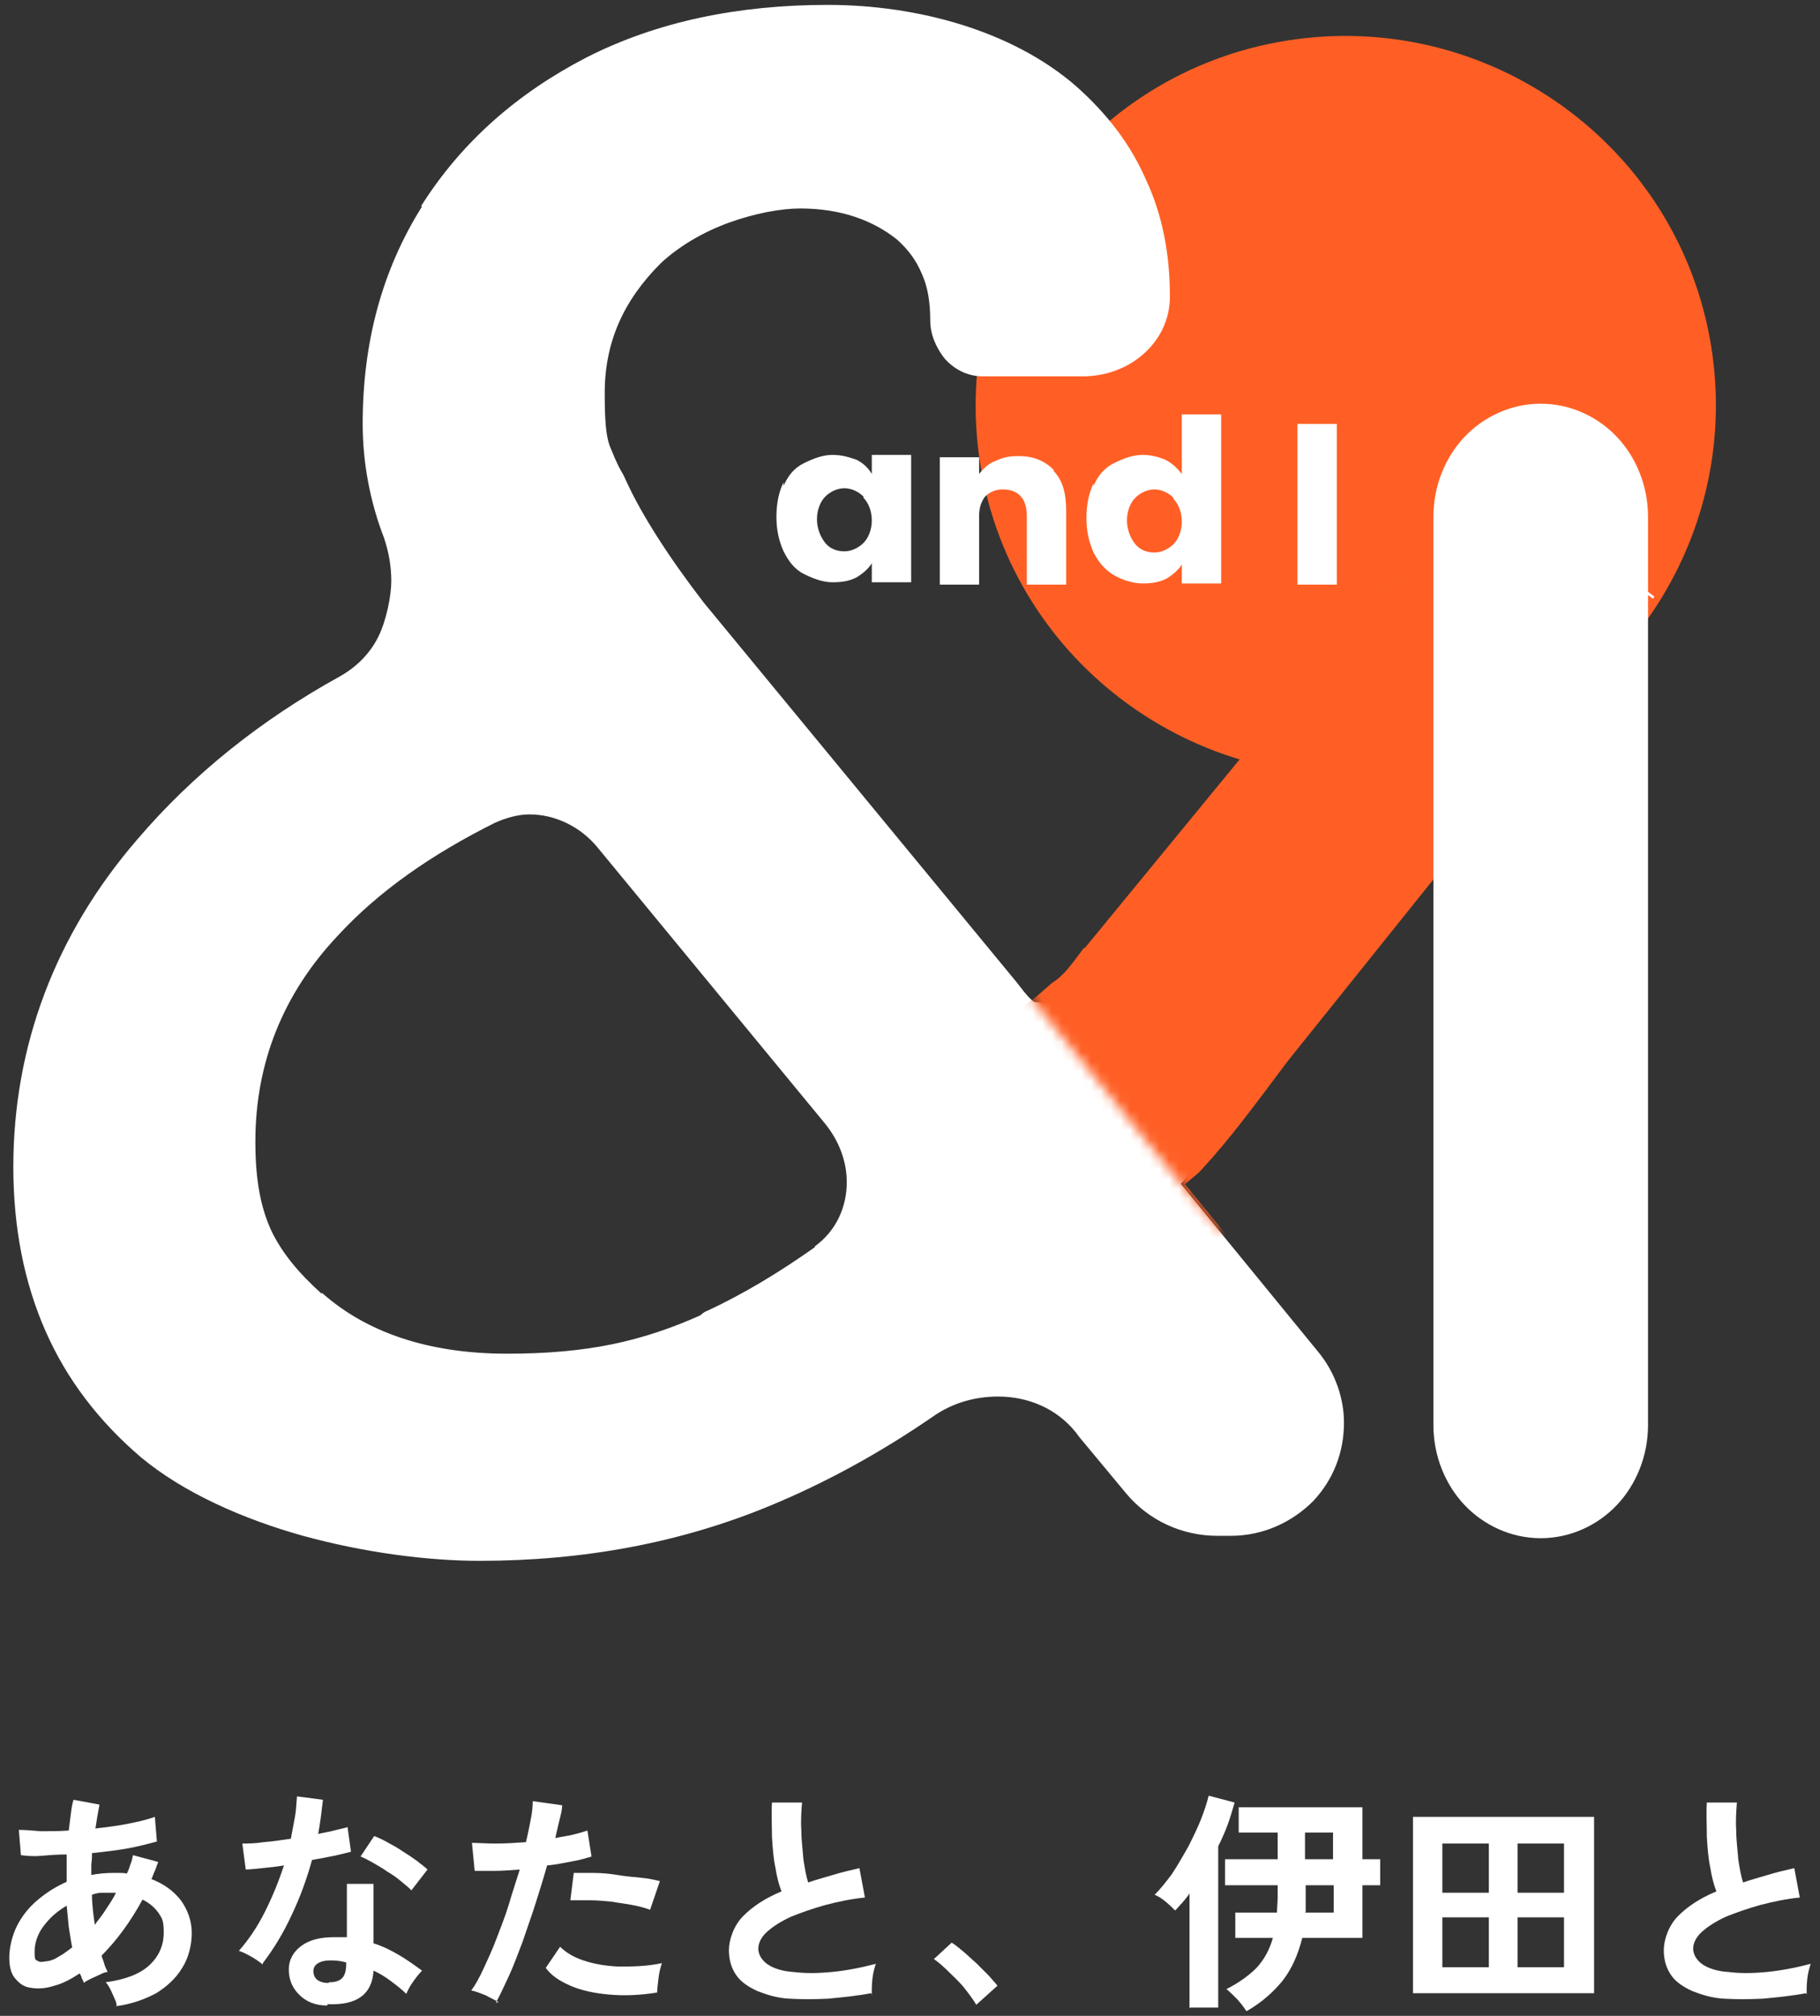
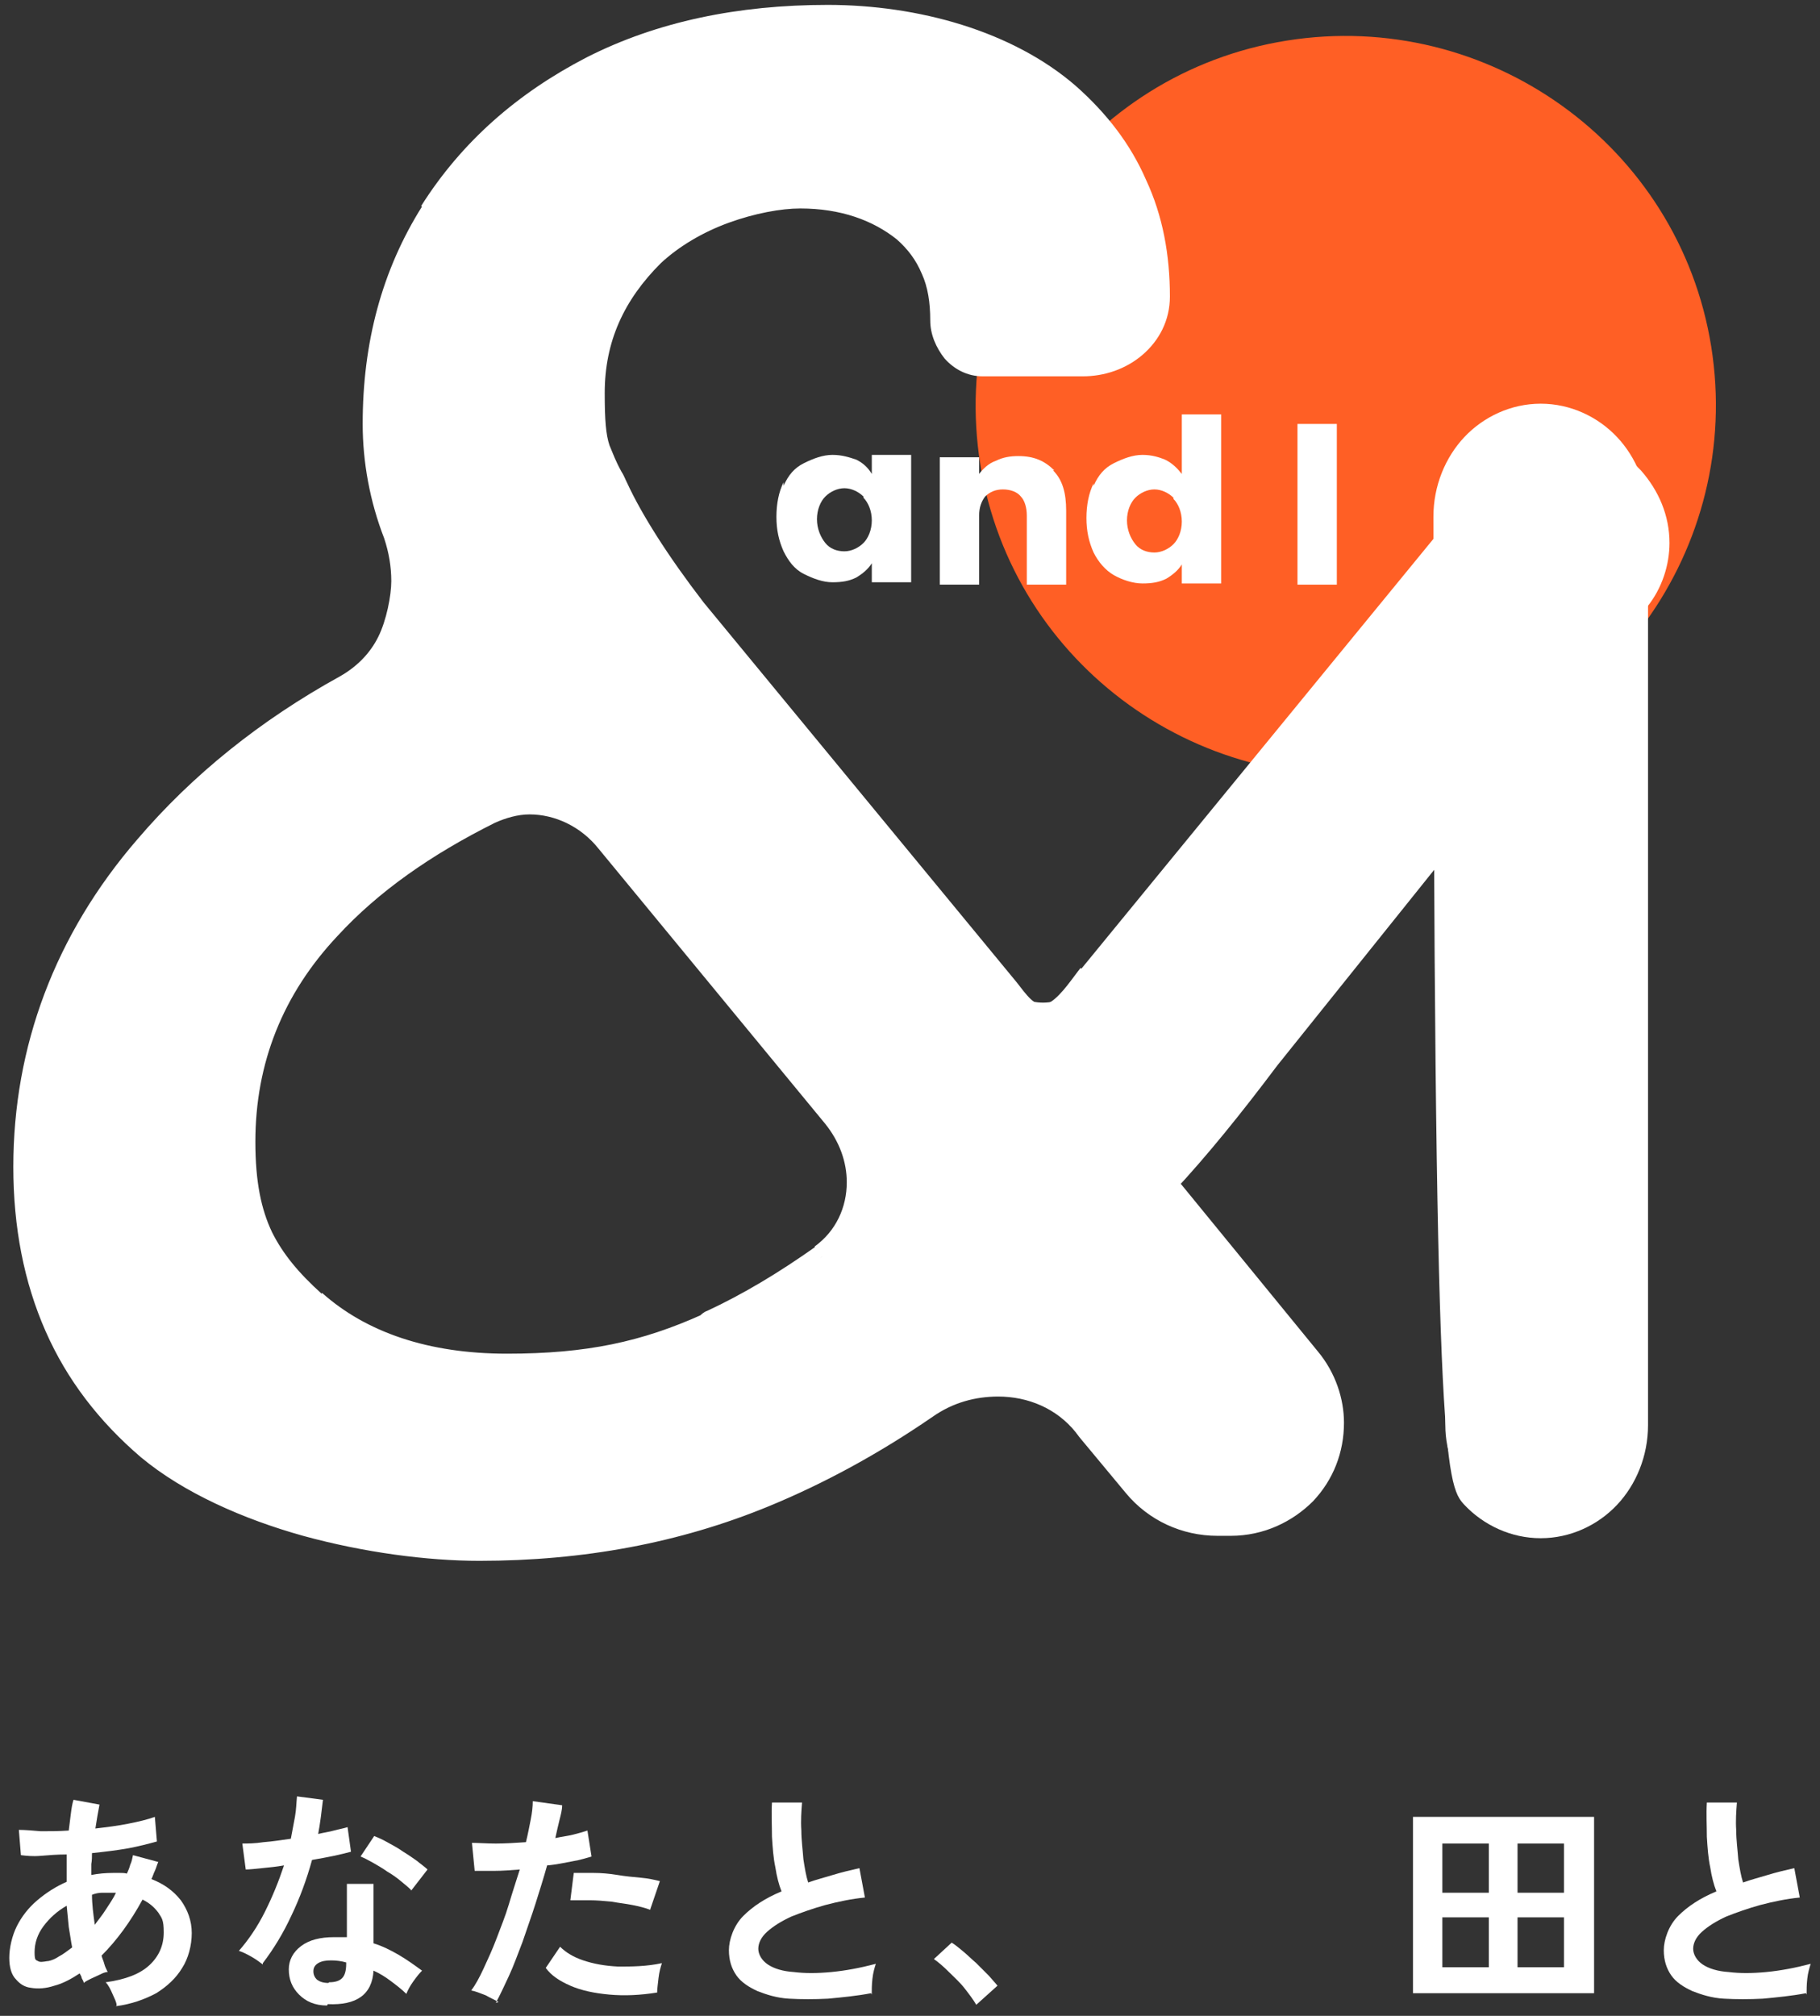
<svg xmlns="http://www.w3.org/2000/svg" width="186" height="206" viewBox="0 0 186 206" fill="none">
  <rect x="0" y="0" width="186" height="206" fill="#333333" stroke="none" />
  <path d="M11.915 204.942C11.915 204.593 11.705 204.244 11.495 203.755C11.286 203.266 11.076 202.847 10.797 202.568C12.822 202.288 14.289 201.729 15.267 200.822C16.245 199.914 16.733 198.796 16.733 197.469C16.733 196.142 16.524 196.002 16.175 195.444C15.756 194.885 15.267 194.466 14.568 194.117C13.311 196.422 11.915 198.307 10.378 199.844C10.448 200.123 10.588 200.402 10.657 200.682C10.727 200.961 10.867 201.241 11.007 201.52C10.727 201.52 10.448 201.66 10.168 201.799C9.889 201.939 9.54 202.079 9.261 202.218C8.981 202.358 8.702 202.498 8.562 202.637C8.562 202.498 8.422 202.288 8.353 202.148C8.353 202.009 8.213 201.799 8.143 201.66C7.305 202.218 6.397 202.707 5.559 202.917C4.721 203.196 3.883 203.266 3.114 203.126C2.556 203.056 2.067 202.777 1.648 202.288C1.159 201.799 0.949 201.031 0.949 200.053C0.949 199.075 1.229 197.818 1.718 196.841C2.207 195.863 2.905 194.955 3.813 194.187C4.721 193.418 5.699 192.79 6.816 192.301C6.816 191.812 6.816 191.323 6.816 190.904C6.816 190.415 6.816 189.996 6.816 189.507C5.838 189.507 5 189.577 4.162 189.647C3.324 189.717 2.695 189.647 2.137 189.577L1.927 186.993C2.556 186.993 3.324 187.063 4.162 187.133C5.07 187.133 5.978 187.133 7.026 187.063C7.095 186.504 7.165 185.945 7.235 185.387C7.305 184.828 7.375 184.339 7.514 183.92L10.168 184.409C10.029 185.107 9.889 185.945 9.749 186.853C10.937 186.714 12.054 186.574 13.102 186.364C14.149 186.155 15.057 185.945 15.826 185.666L16.035 188.18C15.267 188.39 14.219 188.669 13.102 188.879C11.915 189.088 10.727 189.228 9.4 189.368C9.4 189.717 9.4 190.136 9.33 190.485C9.33 190.834 9.33 191.253 9.33 191.602C10.029 191.463 10.797 191.393 11.565 191.393C12.334 191.393 12.054 191.393 12.264 191.393C12.473 191.393 12.753 191.393 12.962 191.463C13.102 191.183 13.242 190.834 13.311 190.555C13.451 190.275 13.521 189.926 13.591 189.577L16.175 190.275C16.035 190.555 15.965 190.904 15.826 191.183C15.686 191.463 15.616 191.742 15.476 192.022C16.733 192.51 17.711 193.209 18.48 194.187C19.178 195.164 19.597 196.282 19.597 197.539C19.597 198.796 19.248 200.123 18.619 201.101C17.991 202.148 17.083 202.987 15.965 203.685C14.778 204.314 13.451 204.802 11.845 205.012L11.915 204.942ZM4.93 200.402C5.28 200.333 5.629 200.193 6.048 199.914C6.467 199.704 6.886 199.355 7.375 199.006C7.235 198.307 7.165 197.679 7.026 196.91C6.956 196.212 6.886 195.444 6.816 194.745C5.838 195.304 5.07 196.002 4.441 196.841C3.813 197.679 3.534 198.587 3.534 199.495C3.534 200.402 3.673 200.263 3.883 200.402C4.092 200.542 4.441 200.472 4.861 200.402H4.93ZM9.68 196.701C10.029 196.212 10.448 195.723 10.797 195.164C11.146 194.606 11.565 194.047 11.845 193.418H11.565C11.216 193.418 10.797 193.418 10.448 193.418C10.099 193.418 9.749 193.488 9.4 193.628C9.4 194.606 9.54 195.653 9.68 196.631V196.701Z" fill="white" />
  <path d="M26.86 200.751C26.581 200.542 26.232 200.262 25.743 199.983C25.254 199.704 24.835 199.494 24.416 199.354C25.393 198.237 26.301 196.91 27.07 195.373C27.838 193.837 28.466 192.3 29.025 190.624C28.257 190.764 27.489 190.834 26.79 190.904C26.092 190.973 25.533 191.043 25.114 191.043L24.765 188.389C25.324 188.389 26.022 188.389 26.93 188.25C27.838 188.18 28.746 188.04 29.724 187.9C29.863 187.132 30.003 186.434 30.143 185.666C30.282 184.897 30.282 184.269 30.352 183.57L33.006 183.92C32.867 185.107 32.727 186.294 32.517 187.412C33.076 187.272 33.635 187.202 34.124 187.062C34.612 186.923 35.101 186.853 35.52 186.713L35.87 189.227C35.381 189.367 34.752 189.507 34.124 189.647C33.425 189.786 32.727 189.926 31.889 190.066C31.33 192.091 30.632 193.977 29.794 195.723C28.955 197.539 27.978 199.145 26.86 200.612V200.751ZM33.425 204.942C32.168 204.942 31.26 204.523 30.562 203.824C29.863 203.126 29.514 202.288 29.514 201.24C29.514 200.332 29.933 199.494 30.771 198.866C31.609 198.237 32.727 197.958 34.124 197.958C34.333 197.958 34.543 197.958 34.822 197.958C35.101 197.958 35.241 197.958 35.451 197.958V192.51H38.174V198.586C39.082 198.866 39.92 199.285 40.759 199.773C41.597 200.262 42.365 200.821 43.133 201.38C42.854 201.659 42.574 202.008 42.225 202.497C41.876 202.986 41.666 203.405 41.527 203.754C41.038 203.266 40.479 202.847 39.92 202.427C39.362 202.008 38.803 201.659 38.174 201.38C38.035 203.824 36.428 204.942 33.495 204.802L33.425 204.942ZM33.635 202.567C34.263 202.567 34.682 202.427 34.962 202.148C35.241 201.869 35.381 201.38 35.381 200.681V200.542C34.892 200.402 34.403 200.332 33.844 200.332C33.286 200.332 32.867 200.402 32.517 200.612C32.168 200.821 32.028 201.1 32.028 201.45C32.028 201.799 32.168 202.078 32.378 202.288C32.657 202.497 33.006 202.637 33.565 202.637L33.635 202.567ZM42.016 193.139C41.736 192.859 41.387 192.58 40.968 192.231C40.549 191.881 40.06 191.532 39.571 191.253C39.082 190.904 38.593 190.624 38.105 190.345C37.616 190.066 37.197 189.856 36.847 189.716L38.244 187.621C38.593 187.761 39.082 187.97 39.571 188.25C40.06 188.529 40.619 188.808 41.108 189.158C41.666 189.507 42.086 189.786 42.574 190.135C42.993 190.485 43.413 190.764 43.692 191.043L42.016 193.208V193.139Z" fill="white" />
  <path d="M50.955 204.593C50.606 204.383 50.117 204.174 49.628 203.894C49.069 203.685 48.58 203.475 48.161 203.406C48.58 202.847 48.999 202.079 49.419 201.171C49.838 200.263 50.327 199.215 50.745 198.098C51.164 196.98 51.653 195.793 52.003 194.606C52.352 193.418 52.771 192.161 53.12 191.044C52.212 191.114 51.374 191.183 50.536 191.183C49.698 191.183 49.069 191.183 48.511 191.183L48.231 188.32C48.86 188.32 49.698 188.39 50.676 188.39C51.653 188.39 52.701 188.32 53.749 188.25C53.958 187.412 54.098 186.644 54.238 185.945C54.377 185.247 54.447 184.618 54.447 184.06L57.45 184.479C57.45 184.968 57.311 185.456 57.171 186.015C57.031 186.574 56.892 187.202 56.752 187.831C57.38 187.691 58.009 187.621 58.568 187.482C59.127 187.342 59.615 187.202 60.034 187.063L60.453 189.717C59.965 189.856 59.336 190.066 58.498 190.206C57.73 190.345 56.822 190.555 55.914 190.625C55.565 191.882 55.145 193.209 54.727 194.536C54.307 195.863 53.819 197.19 53.4 198.447C52.911 199.704 52.492 200.891 52.003 201.939C51.514 202.987 51.095 203.894 50.676 204.663L50.955 204.593ZM67.158 203.615C65.412 203.894 63.806 203.964 62.269 203.825C60.733 203.685 59.406 203.406 58.288 202.917C57.171 202.428 56.333 201.869 55.774 201.101L57.241 198.936C57.8 199.494 58.568 199.983 59.615 200.333C60.663 200.682 61.78 200.891 63.177 200.961C64.504 200.961 66.041 200.961 67.647 200.612C67.507 201.031 67.368 201.52 67.298 202.148C67.228 202.777 67.158 203.266 67.158 203.685V203.615ZM66.46 195.164C65.901 194.955 65.342 194.815 64.644 194.675C63.946 194.536 63.247 194.466 62.479 194.326C61.711 194.256 61.012 194.187 60.244 194.187C59.545 194.187 58.847 194.187 58.288 194.187L58.638 191.393C59.196 191.393 59.895 191.393 60.663 191.393C61.431 191.393 62.269 191.463 63.107 191.602C63.946 191.742 64.714 191.812 65.482 191.882C66.25 191.952 66.879 192.091 67.438 192.231L66.46 195.094V195.164Z" fill="white" />
  <path d="M89.02 203.685C87.553 203.964 86.086 204.104 84.62 204.244C83.223 204.314 81.896 204.314 80.639 204.244C79.382 204.174 78.334 203.825 77.426 203.475C76.518 203.056 75.75 202.567 75.261 201.869C74.772 201.171 74.493 200.333 74.493 199.285C74.493 198.237 74.982 196.771 75.959 195.793C76.937 194.815 78.194 193.977 79.871 193.279C79.591 192.58 79.382 191.742 79.242 190.834C79.032 189.856 78.963 188.809 78.893 187.691C78.893 186.574 78.823 185.387 78.893 184.199H81.966C81.896 185.107 81.826 186.015 81.896 187.063C81.896 188.04 82.036 189.018 82.105 189.996C82.245 190.904 82.385 191.742 82.594 192.371C83.363 192.091 84.201 191.882 85.109 191.602C86.016 191.323 86.924 191.113 87.832 190.904L88.391 193.907C86.994 194.047 85.667 194.326 84.34 194.675C83.083 195.025 81.896 195.444 80.848 195.863C79.801 196.352 79.032 196.84 78.404 197.399C77.775 197.958 77.496 198.587 77.496 199.145C77.496 199.704 77.845 200.333 78.474 200.752C79.102 201.171 80.01 201.45 81.128 201.52C82.245 201.66 83.502 201.66 84.969 201.52C86.436 201.38 87.902 201.101 89.509 200.682C89.369 201.101 89.229 201.59 89.159 202.218C89.09 202.847 89.09 203.336 89.09 203.825L89.02 203.685Z" fill="white" />
  <path d="M99.775 204.872C99.495 204.383 99.076 203.825 98.587 203.196C98.098 202.567 97.54 202.079 96.981 201.52C96.422 200.961 95.933 200.542 95.444 200.193L97.26 198.517C97.609 198.726 98.028 199.075 98.448 199.425C98.867 199.774 99.286 200.193 99.775 200.612C100.194 201.031 100.613 201.45 101.032 201.869C101.381 202.288 101.73 202.637 101.94 202.917L99.844 204.802L99.775 204.872Z" fill="white" />
-   <path d="M121.565 205.221V193.487C121.356 193.837 121.076 194.116 120.867 194.395C120.587 194.675 120.378 194.954 120.099 195.233C119.819 194.954 119.54 194.675 119.121 194.325C118.702 193.976 118.353 193.767 118.003 193.627C118.562 193.068 119.121 192.37 119.749 191.532C120.308 190.694 120.867 189.716 121.426 188.738C121.914 187.76 122.403 186.783 122.753 185.875C123.102 184.967 123.381 184.129 123.521 183.5L126.175 184.198C125.965 184.897 125.756 185.665 125.476 186.433C125.197 187.202 124.848 187.97 124.499 188.668V205.151H121.635L121.565 205.221ZM127.362 205.5C127.152 205.151 126.873 204.802 126.454 204.313C126.035 203.894 125.686 203.544 125.337 203.265C126.594 202.637 127.641 201.868 128.41 201.1C129.178 200.262 129.737 199.284 130.086 198.027H126.245V195.443H130.505C130.505 194.954 130.575 194.395 130.575 193.837V192.649H125.197V189.995H130.575V187.271H126.594V184.687H139.235V189.995H141.051V192.649H139.235V198.027H133.089C132.67 199.703 132.041 201.17 131.064 202.427C130.086 203.614 128.899 204.662 127.432 205.5H127.362ZM133.368 195.443H136.302V192.649H133.438V193.837C133.438 194.116 133.438 194.395 133.438 194.605C133.438 194.814 133.438 195.094 133.438 195.373L133.368 195.443ZM133.368 189.995H136.232V187.271H133.368V189.995Z" fill="white" />
  <path d="M144.403 203.684V185.665H162.911V203.684H144.403ZM147.406 193.417H152.156V188.389H147.406V193.417ZM147.406 201.03H152.156V195.932H147.406V201.03ZM155.089 193.417H159.838V188.389H155.089V193.417ZM155.089 201.03H159.838V195.932H155.089V201.03Z" fill="white" />
  <path d="M184.562 203.685C183.095 203.964 181.628 204.104 180.162 204.244C178.765 204.314 177.438 204.314 176.181 204.244C174.924 204.174 173.876 203.825 172.968 203.475C172.06 203.056 171.292 202.567 170.803 201.869C170.314 201.171 170.035 200.333 170.035 199.285C170.035 198.237 170.524 196.771 171.501 195.793C172.479 194.815 173.736 193.977 175.413 193.279C175.133 192.58 174.924 191.742 174.784 190.834C174.574 189.856 174.505 188.809 174.435 187.691C174.435 186.574 174.365 185.387 174.435 184.199H177.508C177.438 185.107 177.368 186.015 177.438 187.063C177.438 188.04 177.578 189.018 177.647 189.996C177.787 190.904 177.927 191.742 178.136 192.371C178.905 192.091 179.743 191.882 180.651 191.602C181.559 191.323 182.467 191.113 183.374 190.904L183.933 193.907C182.536 194.047 181.209 194.326 179.882 194.675C178.625 195.025 177.438 195.444 176.39 195.863C175.343 196.352 174.574 196.84 173.946 197.399C173.317 197.958 173.038 198.587 173.038 199.145C173.038 199.704 173.387 200.333 174.016 200.752C174.644 201.171 175.552 201.45 176.67 201.52C177.787 201.66 179.044 201.66 180.511 201.52C181.978 201.38 183.444 201.101 185.051 200.682C184.911 201.101 184.771 201.59 184.701 202.218C184.632 202.847 184.632 203.336 184.632 203.825L184.562 203.685Z" fill="white" />
  <path d="M143.566 78.723C164.159 75.438 178.173 55.974 174.883 35.415C171.593 14.855 152.096 0.865 131.502 4.15C110.909 7.435 96.896 26.899 100.186 47.458C103.476 68.017 122.973 82.008 143.566 78.723Z" fill="#FF5F25" />
  <path d="M167.328 61.326C172.202 55.122 167.815 45.998 159.895 45.998C151.974 45.998 154.411 47.215 152.583 49.404L110.665 100.498C108.594 103.053 104.694 103.175 102.623 100.498L70.941 62.056C67.285 57.19 64.604 52.932 63.02 49.648C62.776 49.161 62.654 48.796 62.411 48.431C61.801 47.336 61.436 46.485 61.192 45.511C60.827 44.295 60.583 42.713 60.583 39.794C60.583 34.319 62.654 29.575 66.676 25.682C68.625 23.736 71.306 22.276 74.109 21.302C76.912 20.329 79.714 19.843 81.907 19.843C86.294 19.843 89.95 21.059 92.509 23.371C95.068 25.56 96.408 28.602 96.408 32.495C96.408 36.387 98.114 36.874 100.673 36.874H110.909C114.808 36.874 118.586 34.198 118.586 29.94C118.586 21.668 115.539 14.733 109.447 9.381C103.232 4.028 93.971 1.473 84.954 1.473C75.937 1.473 67.894 3.176 60.827 6.704C53.881 10.232 48.398 15.098 44.376 21.424C40.355 27.872 38.405 34.928 38.405 42.957C38.405 50.986 39.136 50.499 40.477 54.27C42.67 60.11 40.599 66.922 35.359 69.842C27.317 74.343 20.493 79.696 14.887 86.265C6.723 95.754 2.58 106.946 2.58 118.99C2.58 131.033 6.845 140.765 15.253 147.7C19.518 151.228 25.367 153.782 31.46 155.485C37.552 157.189 43.889 158.04 49.129 158.04C59.608 158.04 69.235 156.215 78.374 152.566C83.979 150.254 89.463 147.335 94.824 143.563C100.064 139.914 107.253 140.522 111.153 145.267L111.518 145.753L116.271 151.471C118.342 154.026 121.51 155.485 124.679 155.485H126.019C134.671 155.485 139.545 145.388 133.94 138.697L119.317 120.814C122.729 117.286 126.141 112.907 129.796 108.041L167.45 61.083L167.328 61.326ZM84.101 128.357C80.323 131.155 76.546 133.345 72.89 135.048C72.768 135.048 72.647 135.169 72.525 135.291C66.188 138.089 60.339 139.427 52.053 139.427C43.767 139.427 37.187 137.116 32.313 132.98C29.875 130.79 28.048 128.722 26.829 126.167C25.611 123.734 25.001 120.693 25.001 116.435C25.001 108.162 27.926 100.742 33.775 94.537C38.04 89.915 43.523 86.022 50.225 82.737C54.368 80.791 59.242 82.129 62.289 85.778L85.441 113.88C89.097 118.381 88.731 124.951 84.101 128.235V128.357Z" fill="white" />
  <path d="M167.328 61.326L168.303 62.056C169.887 60.11 170.618 57.677 170.618 55.487C170.618 52.689 169.521 50.134 167.693 48.066C165.865 46.12 163.063 44.782 160.016 44.782C156.848 44.782 153.802 46.241 151.73 48.674L109.081 100.742L110.909 102.323L111.64 101.35L112.371 100.377L110.422 98.917L109.69 99.89C108.959 100.863 107.619 102.688 106.522 102.688C105.425 102.688 104.451 100.985 103.598 100.012L71.915 61.57C68.26 56.825 65.579 52.567 64.117 49.404C63.873 48.918 63.751 48.553 63.507 48.188C62.898 47.093 62.654 46.363 62.289 45.511C61.923 44.417 61.801 42.957 61.801 40.159C61.801 34.928 63.751 30.67 67.529 26.899C69.356 25.195 71.794 23.736 74.474 22.762C77.155 21.789 79.836 21.303 81.786 21.303C85.929 21.303 89.219 22.519 91.656 24.466C92.753 25.439 93.606 26.534 94.215 27.994C94.824 29.332 95.068 30.913 95.068 32.738C95.068 34.198 95.677 35.536 96.53 36.631C97.505 37.726 98.845 38.456 100.429 38.456H110.665C112.859 38.456 115.052 37.726 116.758 36.266C118.464 34.806 119.561 32.738 119.561 30.305C119.561 26.047 118.829 22.032 117.124 18.383C115.539 14.733 113.102 11.57 109.934 8.772C103.476 3.176 93.849 0.5 84.588 0.5C75.449 0.5 67.163 2.203 59.974 5.853C52.906 9.502 47.179 14.49 43.036 21.059L44.133 21.668L43.158 21.059C39.015 27.628 37.065 35.049 37.065 43.322C37.065 47.215 37.796 51.229 39.258 55C39.746 56.46 39.989 57.92 39.989 59.38C39.989 60.84 39.502 63.394 38.649 65.097C37.796 66.801 36.456 68.139 34.75 69.112C26.585 73.613 19.64 79.209 14.034 85.778C5.626 95.511 1.362 106.946 1.362 119.233C1.362 125.437 2.458 131.033 4.652 136.021C6.845 141.009 10.135 145.267 14.4 148.916C18.787 152.566 24.88 155.242 30.972 156.945C37.187 158.648 43.645 159.5 49.007 159.5C59.608 159.5 69.478 157.675 78.617 153.904C84.223 151.593 89.828 148.551 95.311 144.78C97.383 143.32 99.698 142.712 102.014 142.712C105.06 142.712 107.984 143.928 109.934 146.361L110.3 146.848L115.052 152.566C117.367 155.364 120.779 156.945 124.435 156.945H125.775C129.187 156.945 132.112 155.485 134.183 153.417C136.255 151.228 137.351 148.43 137.351 145.388C137.351 142.955 136.498 140.279 134.671 138.089L120.048 120.206L119.073 120.936L119.926 121.788C123.338 118.138 126.872 113.759 130.528 108.892L168.181 61.935L167.206 61.205L166.231 60.475L128.578 107.554C124.922 112.42 121.51 116.678 118.22 120.206L117.489 120.936L132.843 139.549C134.305 141.374 134.914 143.32 134.914 145.267C134.914 147.578 133.939 149.889 132.355 151.593C130.771 153.296 128.456 154.391 125.775 154.391H124.435C121.51 154.391 118.708 153.052 116.88 150.863L112.127 145.145L111.64 144.658C109.203 141.617 105.547 140.157 101.77 140.157C98.967 140.157 96.165 141.009 93.606 142.712C88.244 146.361 82.882 149.403 77.399 151.593C68.504 155.242 58.999 157.067 48.641 157.067C43.523 157.067 37.187 156.215 31.338 154.512C25.367 152.809 19.64 150.254 15.618 146.97C11.597 143.563 8.551 139.549 6.479 134.926C4.408 130.303 3.433 125.072 3.433 119.111C3.433 107.311 7.454 96.484 15.375 87.238C20.858 80.912 27.56 75.56 35.481 71.18C37.674 69.964 39.258 68.26 40.355 66.192C41.452 64.124 42.061 61.813 42.061 59.38C42.061 56.947 41.817 55.852 41.086 54.149C39.746 50.621 39.136 46.971 39.136 43.322C39.136 35.414 40.964 28.602 44.864 22.398L43.767 21.789L44.742 22.398C48.641 16.315 53.881 11.57 60.705 8.164C67.529 4.758 75.327 3.055 84.223 3.055C93.118 3.055 102.135 5.609 107.984 10.719C110.909 13.274 113.102 16.193 114.565 19.478C116.027 22.762 116.758 26.29 116.758 30.305C116.758 32.008 116.027 33.468 114.808 34.441C113.59 35.414 112.006 36.023 110.3 36.023H100.064C99.211 36.023 98.48 35.658 97.871 35.049C97.383 34.441 97.017 33.59 97.017 32.86C97.017 30.791 96.652 28.845 95.921 27.142C95.19 25.439 94.093 23.979 92.631 22.762C89.706 20.329 85.807 18.991 81.176 18.991C78.861 18.991 75.937 19.478 73.012 20.573C70.088 21.668 67.285 23.127 65.213 25.195C61.07 29.21 58.755 34.319 58.755 40.159C58.755 43.078 58.999 44.782 59.364 46.241C59.73 47.336 60.096 48.188 60.705 49.283C60.827 49.648 61.07 50.013 61.314 50.499C63.02 53.906 65.701 58.285 69.356 63.151L101.039 101.593C102.257 103.175 104.085 103.905 105.913 103.905C107.741 103.905 109.69 103.053 110.909 101.472L109.934 100.742L109.203 101.715L110.178 102.445L111.762 100.498L152.949 50.256C154.533 48.309 156.848 47.215 159.285 47.215C161.722 47.215 163.794 48.188 165.256 49.769C166.718 51.351 167.571 53.419 167.571 55.487C167.571 57.19 166.962 59.015 165.744 60.596L166.718 61.326H167.328ZM84.101 128.357L83.37 127.384C79.592 130.06 75.937 132.25 72.281 133.953C71.915 134.075 71.672 134.318 71.428 134.561L72.281 135.413L71.794 134.318C65.579 137.116 59.974 138.332 51.809 138.332C43.767 138.332 37.431 136.143 32.922 132.128L32.069 133.101L32.922 132.25C30.485 130.06 28.901 128.114 27.804 125.924C26.707 123.612 26.098 120.814 26.098 116.678C26.098 108.649 28.901 101.593 34.506 95.632C38.649 91.131 44.011 87.36 50.591 84.075C51.688 83.589 52.906 83.224 54.125 83.224C56.684 83.224 59.364 84.44 61.192 86.752L84.345 114.853C85.807 116.678 86.538 118.746 86.538 120.814C86.538 123.369 85.441 125.802 83.248 127.384L83.979 128.357L84.71 129.33C87.513 127.262 88.975 124.099 88.975 120.814C88.975 118.138 88 115.462 86.172 113.272L63.02 85.17C60.705 82.372 57.415 80.791 54.125 80.791C52.541 80.791 51.078 81.156 49.616 81.886C42.792 85.17 37.187 89.185 32.8 93.929C26.707 100.377 23.661 108.041 23.661 116.678C23.661 120.936 24.27 124.221 25.611 126.897C26.829 129.573 28.779 131.763 31.338 134.075C36.456 138.454 43.279 140.887 51.809 140.887C60.096 140.887 66.31 139.549 72.768 136.629H73.012L73.134 136.386C76.912 134.683 80.689 132.371 84.588 129.573L83.857 128.6L84.101 128.357Z" fill="white" />
  <path d="M146.125 64.246H140.276V65.219H146.125V64.246Z" fill="white" />
  <path d="M80.08 49.648C80.567 48.553 81.176 47.823 82.151 47.336C83.126 46.85 84.101 46.485 85.076 46.485C86.051 46.485 86.782 46.728 87.513 46.971C88.244 47.336 88.731 47.823 89.097 48.431V46.485H93.118V59.502H89.097V57.555C88.731 58.163 88.122 58.65 87.513 59.015C86.782 59.38 86.051 59.502 85.076 59.502C84.101 59.502 83.126 59.137 82.151 58.65C81.176 58.163 80.567 57.312 80.08 56.339C79.592 55.244 79.349 54.149 79.349 52.811C79.349 51.473 79.592 50.256 80.08 49.283V49.526V49.648ZM88.244 50.743C87.757 50.256 87.025 49.891 86.294 49.891C85.563 49.891 84.832 50.256 84.345 50.743C83.857 51.229 83.492 52.081 83.492 53.054C83.492 54.027 83.857 54.879 84.345 55.487C84.832 56.095 85.563 56.339 86.294 56.339C87.025 56.339 87.757 55.974 88.244 55.487C88.731 55.001 89.097 54.149 89.097 53.176C89.097 52.203 88.731 51.351 88.244 50.864V50.743Z" fill="white" />
  <path d="M107.619 48.066C108.594 49.039 108.96 50.378 108.96 52.203V59.745H104.938V52.689C104.938 51.837 104.695 51.108 104.329 50.743C103.963 50.256 103.232 50.013 102.501 50.013C101.77 50.013 101.161 50.256 100.673 50.743C100.308 51.229 100.064 51.837 100.064 52.689V59.745H96.043V46.728H100.064V48.431C100.43 47.945 101.039 47.336 101.77 47.093C102.501 46.728 103.232 46.606 104.085 46.606C105.669 46.606 106.766 47.093 107.741 48.066H107.497H107.619Z" fill="white" />
  <path d="M111.762 49.648C112.249 48.553 112.859 47.823 113.833 47.336C114.808 46.85 115.783 46.485 116.758 46.485C117.733 46.485 118.464 46.728 119.073 46.971C119.804 47.336 120.292 47.823 120.779 48.431V42.349H124.8V59.623H120.779V57.677C120.414 58.285 119.804 58.772 119.195 59.137C118.464 59.502 117.733 59.623 116.758 59.623C115.783 59.623 114.686 59.258 113.833 58.772C112.981 58.285 112.249 57.434 111.762 56.46C111.275 55.365 111.031 54.271 111.031 52.932C111.031 51.594 111.275 50.378 111.762 49.404V49.648ZM119.926 50.864C119.439 50.378 118.708 50.013 117.977 50.013C117.245 50.013 116.514 50.378 116.027 50.864C115.539 51.351 115.174 52.203 115.174 53.176C115.174 54.149 115.539 55.001 116.027 55.609C116.514 56.217 117.245 56.46 117.977 56.46C118.708 56.46 119.439 56.095 119.926 55.609C120.414 55.122 120.779 54.271 120.779 53.297C120.779 52.324 120.414 51.473 119.926 50.986V50.864Z" fill="white" />
  <path d="M136.621 43.322H132.599V59.745H136.621V43.322Z" fill="white" />
  <mask id="mask0_4010_1883" style="mask-type:luminance" maskUnits="userSpaceOnUse" x="103" y="39" width="72" height="87">
-     <path d="M103.354 99.525L122.12 122.761L124.679 125.802L174.152 55.852L170.618 40.402L159.407 39.429L103.354 99.525Z" fill="white" />
-   </mask>
+     </mask>
  <g mask="url(#mask0_4010_1883)">
    <path d="M167.937 60.11C172.811 53.906 168.424 44.782 160.504 44.782C152.583 44.782 155.02 45.998 153.193 48.188L111.274 99.282C109.203 101.837 105.547 106.216 103.476 103.783L71.672 60.961C68.016 56.095 65.335 51.837 63.751 48.553C63.507 48.066 63.386 47.701 63.142 47.336C62.533 46.242 62.167 45.39 61.923 44.417C61.558 43.2 61.314 41.619 61.314 38.699C61.314 33.225 63.386 28.48 67.407 24.587C69.356 22.641 72.037 21.181 74.84 20.208C77.643 19.235 80.445 18.748 82.639 18.748C87.025 18.748 90.681 19.965 93.24 22.276C95.799 24.466 97.139 27.507 97.139 31.4C97.139 35.293 98.845 35.779 101.404 35.779H111.64C115.539 35.779 119.317 33.103 119.317 28.845C119.317 20.573 116.271 13.639 110.178 8.286C103.963 2.933 94.702 0.378 85.685 0.378C76.668 0.378 68.625 2.082 61.558 5.609C54.612 9.137 49.129 14.004 45.107 20.329C41.086 26.777 39.136 33.833 39.136 41.862C39.136 49.891 39.868 49.404 41.208 53.176C43.401 59.015 41.33 65.828 36.09 68.747C28.048 73.248 21.224 78.601 15.618 85.17C7.454 94.659 3.311 105.851 3.311 117.895C3.311 129.938 7.576 139.671 15.984 146.605C20.249 150.133 26.098 152.688 32.191 154.391C38.283 156.094 44.62 156.945 49.86 156.945C60.339 156.945 69.966 155.121 79.105 151.471C84.71 149.16 90.194 146.24 95.555 142.469C100.795 138.819 107.984 139.427 111.884 144.172L112.249 144.658L117.002 150.376C119.073 152.931 122.241 154.391 125.41 154.391H126.75C135.402 154.391 140.276 144.293 134.671 137.603L120.048 119.72C123.46 116.192 126.872 111.812 130.528 106.946L168.181 59.988L167.937 60.11ZM84.71 127.14C80.933 129.938 77.155 132.128 73.499 133.831C73.378 133.831 73.256 133.953 73.134 134.075C66.797 136.873 60.949 138.211 52.662 138.211C44.376 138.211 37.796 135.899 32.922 131.763C30.485 129.574 28.657 127.505 27.438 124.951C26.22 122.518 25.611 119.476 25.611 115.218C25.611 106.946 28.535 99.525 34.384 93.321C38.649 88.698 44.133 84.805 50.834 81.521C54.978 79.574 59.852 80.912 62.898 84.562L86.05 112.664C89.706 117.165 89.341 123.734 84.71 127.019V127.14Z" fill="#FF5F25" />
    <path d="M167.937 60.11L169.399 61.205C171.105 59.137 171.836 56.582 171.836 54.27C171.836 51.351 170.74 48.553 168.668 46.485C166.718 44.417 163.794 42.957 160.504 42.957C157.092 42.957 153.924 44.417 151.73 47.093L108.594 99.647L110.909 101.593L112.127 100.134L113.224 98.674L110.787 96.849L109.69 98.309C109.081 99.16 108.228 100.012 107.619 100.377C106.766 100.985 104.572 103.418 103.963 102.567L72.89 59.988L71.428 61.205L72.89 60.11C69.356 55.365 66.675 51.108 65.091 48.066C64.848 47.58 64.726 47.215 64.482 46.85C63.873 45.755 63.629 45.025 63.386 44.295C63.02 43.322 62.898 41.862 62.898 39.064C62.898 36.509 63.386 34.198 64.238 32.13C65.213 30.062 66.554 28.115 68.382 26.29C70.088 24.587 72.525 23.249 75.084 22.276C77.642 21.303 80.323 20.938 82.151 20.938C86.294 20.938 89.341 22.032 91.656 23.979C92.752 24.952 93.484 25.925 94.093 27.264C94.58 28.48 94.946 30.062 94.946 31.765C94.946 33.346 95.555 34.928 96.652 36.023C97.749 37.239 99.211 37.969 101.039 37.969H111.274C113.711 37.969 116.027 37.117 117.733 35.658C119.561 34.198 120.779 31.886 120.779 29.21C120.779 24.831 119.926 20.816 118.342 17.045C116.758 13.395 114.199 10.111 110.909 7.313C107.619 4.393 103.476 2.325 99.089 0.987C94.824 -0.473 90.072 -1.203 85.441 -1.203C76.18 -1.203 67.772 0.5 60.583 4.271C53.393 7.921 47.544 13.03 43.401 19.599L44.985 20.451L43.401 19.478C39.258 26.169 37.187 33.711 37.187 41.984C37.187 45.998 37.918 50.013 39.38 53.906C39.867 55.244 40.111 56.582 40.111 58.042C40.111 59.988 39.624 61.813 38.771 63.394C37.918 64.976 36.699 66.314 35.115 67.166C26.829 71.667 19.883 77.263 14.156 83.954C5.626 93.929 1.361 105.608 1.361 118.016C1.361 124.221 2.458 129.938 4.651 135.048C6.845 140.157 10.257 144.537 14.644 148.186C19.152 151.958 25.245 154.634 31.459 156.337C37.674 158.04 44.132 159.013 49.616 159.013C60.339 159.013 70.209 157.189 79.47 153.417C85.198 151.106 90.803 148.065 96.286 144.172C98.236 142.834 100.429 142.104 102.623 142.104C105.547 142.104 108.228 143.199 110.056 145.51L110.421 145.997L115.174 151.836C117.611 154.756 121.266 156.459 125.044 156.459H126.384C129.918 156.459 133.086 154.999 135.158 152.687C137.351 150.376 138.57 147.456 138.57 144.293C138.57 141.617 136.011 140.157 134.183 137.846L123.338 124.342L121.632 122.639L120.657 122.153C120.413 121.179 122.119 120.328 122.729 119.598C125.775 116.313 128.334 112.785 131.624 108.406L169.277 61.448L167.815 60.353L166.353 59.258L128.7 106.338C125.044 111.204 121.632 115.462 118.342 118.99L117.245 120.206L132.965 139.306C134.792 141.495 135.158 144.05 134.671 146.483C134.183 148.916 134.061 148.43 133.452 149.281C131.99 151.593 129.553 153.174 126.263 153.174H124.922C122.241 153.174 119.561 151.958 117.855 149.889L113.102 144.172L111.64 145.388L113.102 144.293L112.615 143.807C110.056 140.644 106.156 139.062 102.257 139.062C99.333 139.062 96.408 139.914 93.849 141.739C88.487 145.388 83.126 148.308 77.764 150.619C68.991 154.269 59.486 155.972 49.25 155.972C44.132 155.972 37.918 155.12 32.069 153.539C26.22 151.836 20.493 149.403 16.593 146.118C12.572 142.834 9.648 138.819 7.576 134.318C5.626 129.817 4.53 124.586 4.53 118.746C4.53 107.068 8.429 96.484 16.349 87.238C21.711 80.912 28.413 75.681 36.212 71.302C38.405 70.085 40.233 68.139 41.33 66.071C42.548 63.881 43.036 61.448 43.036 59.015C43.036 57.19 42.67 55.365 42.061 53.662C40.721 50.134 40.111 46.606 40.111 43.078C40.111 35.293 41.939 28.602 45.838 22.519L44.254 21.668L45.838 22.641C49.616 16.68 54.856 11.935 61.558 8.529C68.26 5.123 75.936 3.541 84.832 3.541C89.219 3.541 93.606 4.15 97.627 5.366C101.648 6.583 105.304 8.529 108.106 10.962C111.031 13.517 113.102 16.315 114.564 19.478C116.027 22.641 116.636 26.169 116.636 30.062C116.636 31.643 116.027 32.86 114.93 33.711C113.833 34.563 112.371 35.171 110.787 35.171H100.551C99.82 35.171 99.333 34.928 98.845 34.441C98.358 33.955 98.114 33.225 98.114 32.616C98.114 30.427 97.749 28.48 97.017 26.655C96.286 24.831 95.068 23.371 93.605 22.032C90.559 19.478 86.538 18.14 81.785 18.14C79.348 18.14 76.424 18.626 73.378 19.721C70.453 20.816 67.528 22.398 65.335 24.466C63.142 26.534 61.558 28.845 60.461 31.521C59.364 34.076 58.755 36.874 58.755 39.916C58.755 42.835 58.999 44.66 59.486 46.12C59.852 47.215 60.339 48.188 60.827 49.283C60.948 49.648 61.192 50.013 61.436 50.499C63.142 54.027 65.944 58.285 69.6 63.151L101.282 101.593C102.623 103.296 104.572 105.243 106.522 105.243C108.594 105.243 110.665 103.296 112.127 101.472L110.665 100.377L109.568 101.837L110.543 102.567L112.859 99.769L111.884 99.039L110.787 100.498L112.249 101.593L154.167 50.499C155.63 48.796 157.823 47.701 160.016 47.701C162.819 47.701 165.012 49.161 166.353 51.108C167.693 53.054 167.328 52.932 167.449 53.906C167.815 55.974 167.449 58.163 165.865 60.11L167.328 61.205L167.937 60.11ZM84.71 127.14L83.613 125.681C79.958 128.357 76.302 130.547 72.646 132.128C72.281 132.25 71.915 132.493 71.672 132.858L73.012 134.075L72.281 132.371C66.066 135.048 60.583 136.386 52.54 136.386C44.498 136.386 38.527 134.196 34.019 130.425C31.581 128.235 29.997 126.41 29.022 124.221C28.048 122.031 27.438 119.355 27.438 115.34C27.438 107.433 30.119 100.62 35.724 94.781C39.867 90.401 45.107 86.63 51.687 83.345C52.662 82.859 53.759 82.615 54.856 82.615C57.293 82.615 59.73 83.71 61.436 85.9L84.588 114.002C85.929 115.705 86.66 117.651 86.66 119.598C86.66 122.031 85.685 124.221 83.613 125.681L84.71 127.14L85.807 128.6C88.853 126.41 90.315 123.004 90.315 119.598C90.315 116.8 89.341 114.002 87.391 111.691L64.238 83.589C61.801 80.669 58.389 78.966 54.856 78.966C53.272 78.966 51.566 79.331 50.103 80.061C43.158 83.467 37.552 87.482 33.044 92.226C26.829 98.674 23.783 106.581 23.783 115.34C23.783 119.72 24.392 123.004 25.732 125.802C27.073 128.6 29.022 130.912 31.581 133.101C36.821 137.603 43.889 140.036 52.54 140.036C60.948 140.036 67.163 138.576 73.743 135.778H74.109C74.109 135.656 74.352 135.413 74.352 135.413L73.987 135.048L74.231 135.534H74.352L73.987 135.048L74.231 135.534C78.008 133.831 81.907 131.52 85.807 128.722L84.71 127.262V127.14Z" fill="#FF5F25" />
  </g>
  <path d="M167.206 52.811V145.632C167.206 151.349 162.819 155.972 157.458 155.972C152.096 155.972 147.709 151.349 147.709 145.632V52.811C147.709 47.093 152.096 42.47 157.458 42.47C162.819 42.47 167.206 47.093 167.206 52.811Z" fill="white" />
-   <path d="M167.206 52.81H165.987V145.631C165.987 148.186 165.013 150.497 163.428 152.079C161.844 153.782 159.773 154.755 157.458 154.755C155.142 154.755 152.949 153.782 151.487 152.079C149.903 150.376 148.928 148.186 148.928 145.631V52.81C148.928 50.256 149.903 47.944 151.487 46.363C153.071 44.66 155.142 43.687 157.458 43.687C159.773 43.687 161.966 44.66 163.428 46.363C165.013 48.066 165.987 50.256 165.987 52.81H168.425C168.425 49.647 167.206 46.728 165.256 44.66C163.307 42.592 160.504 41.253 157.458 41.253C154.411 41.253 151.609 42.592 149.659 44.66C147.709 46.728 146.491 49.647 146.491 52.81V145.631C146.491 148.794 147.709 151.714 149.659 153.782C151.609 155.85 154.411 157.188 157.458 157.188C160.504 157.188 163.307 155.85 165.256 153.782C167.206 151.714 168.425 148.794 168.425 145.631V52.81H167.206Z" fill="white" />
+   <path d="M167.206 52.81H165.987V145.631C165.987 148.186 165.013 150.497 163.428 152.079C161.844 153.782 159.773 154.755 157.458 154.755C155.142 154.755 152.949 153.782 151.487 152.079C149.903 150.376 148.928 148.186 148.928 145.631V52.81C148.928 50.256 149.903 47.944 151.487 46.363C153.071 44.66 155.142 43.687 157.458 43.687C159.773 43.687 161.966 44.66 163.428 46.363C165.013 48.066 165.987 50.256 165.987 52.81H168.425C168.425 49.647 167.206 46.728 165.256 44.66C163.307 42.592 160.504 41.253 157.458 41.253C154.411 41.253 151.609 42.592 149.659 44.66C147.709 46.728 146.491 49.647 146.491 52.81C146.491 148.794 147.709 151.714 149.659 153.782C151.609 155.85 154.411 157.188 157.458 157.188C160.504 157.188 163.307 155.85 165.256 153.782C167.206 151.714 168.425 148.794 168.425 145.631V52.81H167.206Z" fill="white" />
</svg>